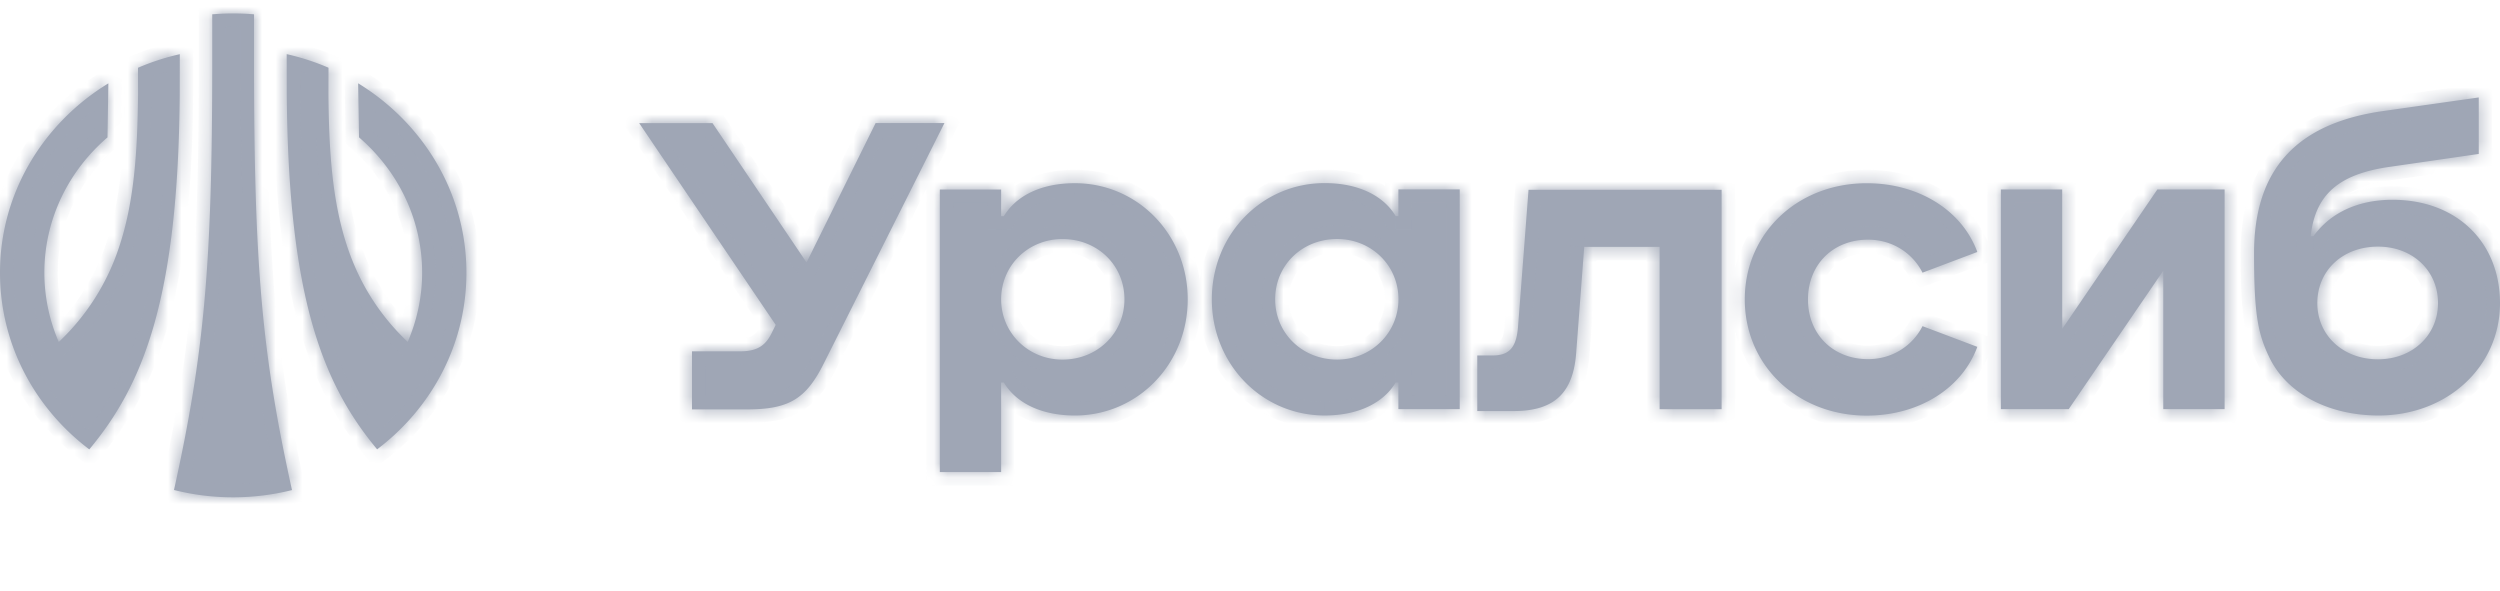
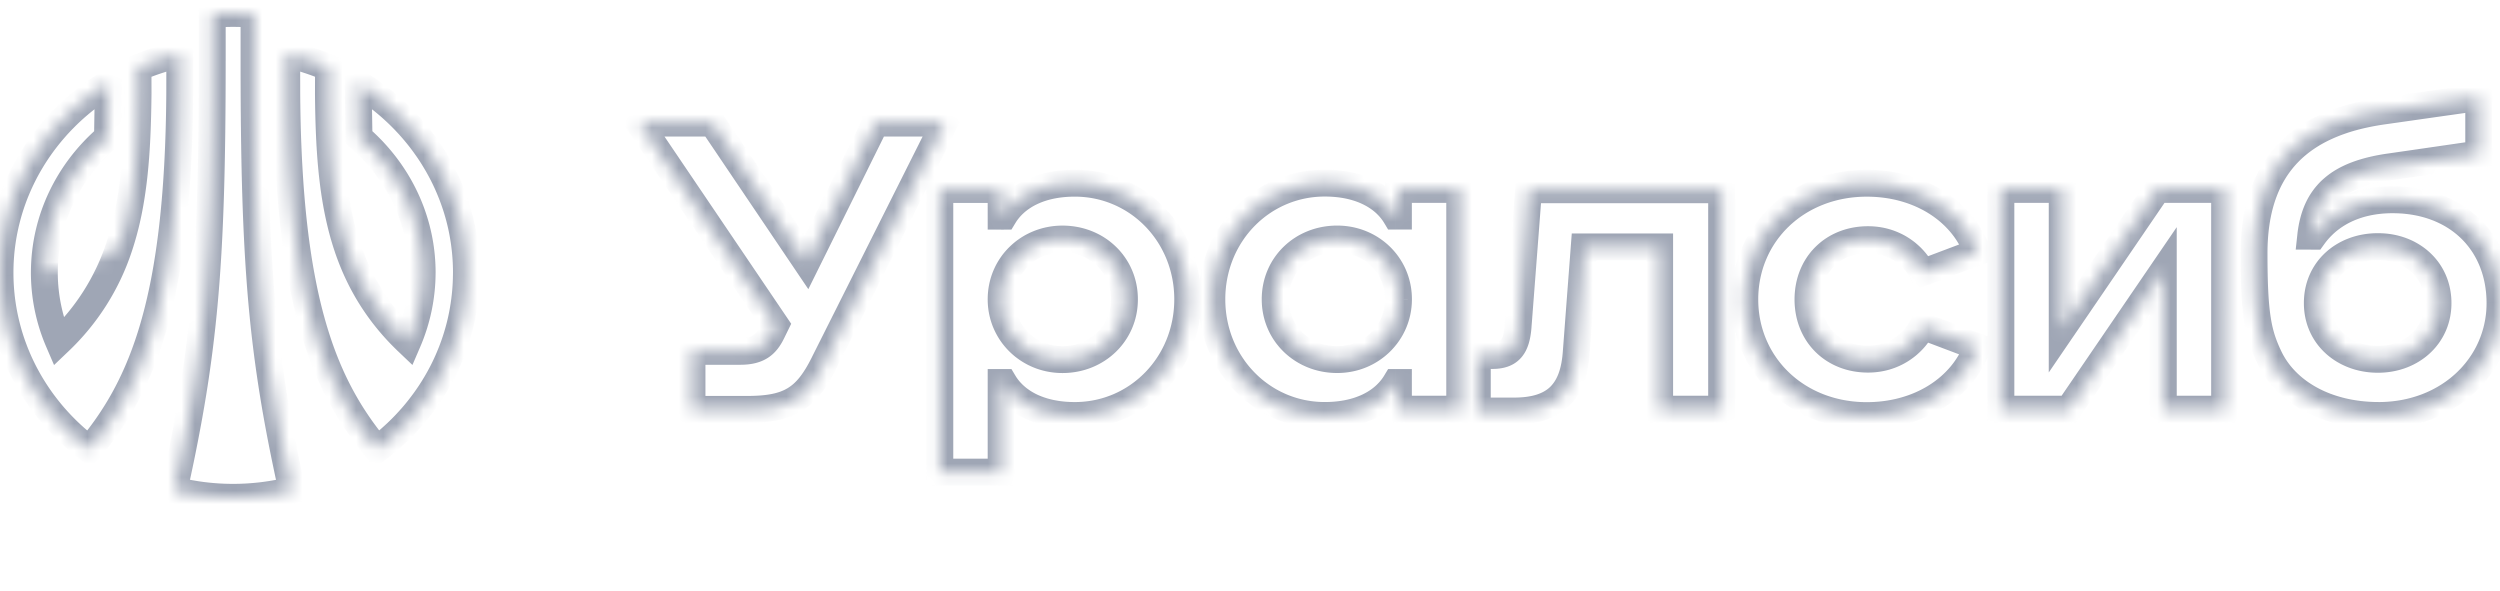
<svg xmlns="http://www.w3.org/2000/svg" width="186" height="44" fill="none">
  <mask id="a" fill="#fff">
-     <path d="M79.97 13.63c-2.495 0-4.362.925-5.285 2.455h-.2V14.1h-4.562v21.023h4.562v-6.665h.2c.918 1.53 2.79 2.455 5.286 2.455 4.681 0 8.395-3.83 8.395-8.644 0-4.81-3.714-8.639-8.395-8.639Zm-.923 13.124c-2.546 0-4.562-1.985-4.562-4.485 0-2.524 2.016-4.484 4.562-4.484 2.62 0 4.612 1.96 4.612 4.484 0 2.525-2.016 4.485-4.612 4.485Zm98.967-11.891c-2.61 0-4.652.99-5.895 2.71h-.204c.339-3.11 2.096-4.62 5.88-5.16l6.623-.96V7.25l-7.063 1.005c-6.523.91-9.654 4.37-9.654 10.604 0 4.51.29 5.934 1.095 7.639 1.261 2.734 4.392 4.414 8.174 4.414 5.097 0 9.03-3.62 9.03-8.359-.005-4.56-3.254-7.689-7.986-7.689Zm-1.093 11.869c-2.595 0-4.512-1.775-4.512-4.18 0-2.43 1.892-4.204 4.512-4.204 2.57 0 4.467 1.775 4.467 4.204 0 2.405-1.921 4.18-4.467 4.18ZM65.143 9.162 60.007 19.53 53.01 9.16h-5.455l10.157 15.01-.28.569c-.438.91-1.018 1.4-2.355 1.4h-3.594v4.32h4.103c3.13 0 4.392-.796 5.7-3.41l8.98-17.893h-5.122v.005Zm48.58 4.957-.779 10.159c-.119 1.59-.654 2.17-1.916 2.17h-1.118v4.134h2.72c3.06 0 4.417-1.4 4.637-4.32l.599-7.893h5.61v12.073h4.612V14.119h-14.365Zm25.258 3.713c1.867 0 3.35 1.05 4.053 2.455l4.078-1.54c-1.138-3.104-4.367-5.114-8.225-5.114-5.171 0-9.075 3.735-9.075 8.644 0 4.904 3.909 8.644 9.075 8.644 3.858 0 7.087-2.01 8.225-5.115l-4.078-1.54c-.703 1.4-2.186 2.455-4.053 2.455-2.595 0-4.467-1.844-4.467-4.44 0-2.604 1.872-4.449 4.467-4.449Zm21.529-3.738-7.083 10.379V14.094h-4.562v16.348h5.046l7.037-10.304v10.304h4.563V14.094h-5.001Zm-56.469 1.984h-.2c-.918-1.53-2.79-2.455-5.286-2.455-4.681 0-8.395 3.83-8.395 8.644 0 4.81 3.714 8.644 8.395 8.644 2.496 0 4.363-.925 5.286-2.454h.2v1.984h4.562V14.093h-4.562v1.985Zm-4.557 10.674c-2.596 0-4.612-1.96-4.612-4.485 0-2.524 1.991-4.484 4.612-4.484 2.545 0 4.562 1.96 4.562 4.484-.005 2.5-2.017 4.485-4.562 4.485Zm-64.782-6.466c0-5.919-3.22-11.123-8.056-14.088l.065 4.02c2.875 2.474 4.696 6.074 4.696 10.068 0 1.825-.389 3.565-1.073 5.155-2.081-1.98-3.564-4.31-4.487-7.06-1.113-3.33-1.373-6.974-1.412-11.428l.005-1.915a17.68 17.68 0 0 0-3.11-1.01l.005 2.92c.105 15.378 2.765 21.717 6.723 26.482 4.048-3.06 6.644-7.81 6.644-13.144 0 .005 0 .005 0 0ZM13.372 6.952l.005-2.92c-1.068.24-2.112.58-3.11 1.01l.005 1.915c-.045 4.45-.3 8.099-1.412 11.428a17.018 17.018 0 0 1-4.488 7.06A13.013 13.013 0 0 1 3.3 20.29c0-4 1.817-7.594 4.697-10.068l.065-4.02C3.219 9.162 0 14.366 0 20.285v.005c0 5.335 2.6 10.084 6.643 13.144 3.968-4.76 6.624-11.104 6.729-26.482ZM18.9 1.065A19.4 19.4 0 0 0 17.348 1c-.48 0-.988.02-1.557.065V4.52c0 15.138-.584 21.717-2.846 31.936 2.866.725 5.91.725 8.78.005C19.48 26.317 18.9 19.738 18.9 4.52V1.065Z" />
+     <path d="M79.97 13.63c-2.495 0-4.362.925-5.285 2.455h-.2V14.1h-4.562v21.023h4.562v-6.665h.2c.918 1.53 2.79 2.455 5.286 2.455 4.681 0 8.395-3.83 8.395-8.644 0-4.81-3.714-8.639-8.395-8.639Zm-.923 13.124c-2.546 0-4.562-1.985-4.562-4.485 0-2.524 2.016-4.484 4.562-4.484 2.62 0 4.612 1.96 4.612 4.484 0 2.525-2.016 4.485-4.612 4.485Zm98.967-11.891c-2.61 0-4.652.99-5.895 2.71h-.204c.339-3.11 2.096-4.62 5.88-5.16l6.623-.96V7.25l-7.063 1.005c-6.523.91-9.654 4.37-9.654 10.604 0 4.51.29 5.934 1.095 7.639 1.261 2.734 4.392 4.414 8.174 4.414 5.097 0 9.03-3.62 9.03-8.359-.005-4.56-3.254-7.689-7.986-7.689Zm-1.093 11.869c-2.595 0-4.512-1.775-4.512-4.18 0-2.43 1.892-4.204 4.512-4.204 2.57 0 4.467 1.775 4.467 4.204 0 2.405-1.921 4.18-4.467 4.18ZM65.143 9.162 60.007 19.53 53.01 9.16h-5.455l10.157 15.01-.28.569c-.438.91-1.018 1.4-2.355 1.4h-3.594v4.32h4.103c3.13 0 4.392-.796 5.7-3.41l8.98-17.893h-5.122v.005Zm48.58 4.957-.779 10.159c-.119 1.59-.654 2.17-1.916 2.17h-1.118v4.134h2.72c3.06 0 4.417-1.4 4.637-4.32l.599-7.893h5.61v12.073h4.612V14.119h-14.365Zm25.258 3.713c1.867 0 3.35 1.05 4.053 2.455l4.078-1.54c-1.138-3.104-4.367-5.114-8.225-5.114-5.171 0-9.075 3.735-9.075 8.644 0 4.904 3.909 8.644 9.075 8.644 3.858 0 7.087-2.01 8.225-5.115l-4.078-1.54c-.703 1.4-2.186 2.455-4.053 2.455-2.595 0-4.467-1.844-4.467-4.44 0-2.604 1.872-4.449 4.467-4.449Zm21.529-3.738-7.083 10.379V14.094h-4.562v16.348h5.046l7.037-10.304v10.304h4.563V14.094h-5.001Zm-56.469 1.984h-.2c-.918-1.53-2.79-2.455-5.286-2.455-4.681 0-8.395 3.83-8.395 8.644 0 4.81 3.714 8.644 8.395 8.644 2.496 0 4.363-.925 5.286-2.454h.2v1.984h4.562V14.093h-4.562v1.985Zm-4.557 10.674c-2.596 0-4.612-1.96-4.612-4.485 0-2.524 1.991-4.484 4.612-4.484 2.545 0 4.562 1.96 4.562 4.484-.005 2.5-2.017 4.485-4.562 4.485Zm-64.782-6.466c0-5.919-3.22-11.123-8.056-14.088l.065 4.02c2.875 2.474 4.696 6.074 4.696 10.068 0 1.825-.389 3.565-1.073 5.155-2.081-1.98-3.564-4.31-4.487-7.06-1.113-3.33-1.373-6.974-1.412-11.428l.005-1.915a17.68 17.68 0 0 0-3.11-1.01l.005 2.92c.105 15.378 2.765 21.717 6.723 26.482 4.048-3.06 6.644-7.81 6.644-13.144 0 .005 0 .005 0 0ZM13.372 6.952l.005-2.92c-1.068.24-2.112.58-3.11 1.01l.005 1.915c-.045 4.45-.3 8.099-1.412 11.428A13.013 13.013 0 0 1 3.3 20.29c0-4 1.817-7.594 4.697-10.068l.065-4.02C3.219 9.162 0 14.366 0 20.285v.005c0 5.335 2.6 10.084 6.643 13.144 3.968-4.76 6.624-11.104 6.729-26.482ZM18.9 1.065A19.4 19.4 0 0 0 17.348 1c-.48 0-.988.02-1.557.065V4.52c0 15.138-.584 21.717-2.846 31.936 2.866.725 5.91.725 8.78.005C19.48 26.317 18.9 19.738 18.9 4.52V1.065Z" />
  </mask>
-   <path fill="#9FA6B5" d="M79.97 13.63c-2.495 0-4.362.925-5.285 2.455h-.2V14.1h-4.562v21.023h4.562v-6.665h.2c.918 1.53 2.79 2.455 5.286 2.455 4.681 0 8.395-3.83 8.395-8.644 0-4.81-3.714-8.639-8.395-8.639Zm-.923 13.124c-2.546 0-4.562-1.985-4.562-4.485 0-2.524 2.016-4.484 4.562-4.484 2.62 0 4.612 1.96 4.612 4.484 0 2.525-2.016 4.485-4.612 4.485Zm98.967-11.891c-2.61 0-4.652.99-5.895 2.71h-.204c.339-3.11 2.096-4.62 5.88-5.16l6.623-.96V7.25l-7.063 1.005c-6.523.91-9.654 4.37-9.654 10.604 0 4.51.29 5.934 1.095 7.639 1.261 2.734 4.392 4.414 8.174 4.414 5.097 0 9.03-3.62 9.03-8.359-.005-4.56-3.254-7.689-7.986-7.689Zm-1.093 11.869c-2.595 0-4.512-1.775-4.512-4.18 0-2.43 1.892-4.204 4.512-4.204 2.57 0 4.467 1.775 4.467 4.204 0 2.405-1.921 4.18-4.467 4.18ZM65.143 9.162 60.007 19.53 53.01 9.16h-5.455l10.157 15.01-.28.569c-.438.91-1.018 1.4-2.355 1.4h-3.594v4.32h4.103c3.13 0 4.392-.796 5.7-3.41l8.98-17.893h-5.122v.005Zm48.58 4.957-.779 10.159c-.119 1.59-.654 2.17-1.916 2.17h-1.118v4.134h2.72c3.06 0 4.417-1.4 4.637-4.32l.599-7.893h5.61v12.073h4.612V14.119h-14.365Zm25.258 3.713c1.867 0 3.35 1.05 4.053 2.455l4.078-1.54c-1.138-3.104-4.367-5.114-8.225-5.114-5.171 0-9.075 3.735-9.075 8.644 0 4.904 3.909 8.644 9.075 8.644 3.858 0 7.087-2.01 8.225-5.115l-4.078-1.54c-.703 1.4-2.186 2.455-4.053 2.455-2.595 0-4.467-1.844-4.467-4.44 0-2.604 1.872-4.449 4.467-4.449Zm21.529-3.738-7.083 10.379V14.094h-4.562v16.348h5.046l7.037-10.304v10.304h4.563V14.094h-5.001Zm-56.469 1.984h-.2c-.918-1.53-2.79-2.455-5.286-2.455-4.681 0-8.395 3.83-8.395 8.644 0 4.81 3.714 8.644 8.395 8.644 2.496 0 4.363-.925 5.286-2.454h.2v1.984h4.562V14.093h-4.562v1.985Zm-4.557 10.674c-2.596 0-4.612-1.96-4.612-4.485 0-2.524 1.991-4.484 4.612-4.484 2.545 0 4.562 1.96 4.562 4.484-.005 2.5-2.017 4.485-4.562 4.485Zm-64.782-6.466c0-5.919-3.22-11.123-8.056-14.088l.065 4.02c2.875 2.474 4.696 6.074 4.696 10.068 0 1.825-.389 3.565-1.073 5.155-2.081-1.98-3.564-4.31-4.487-7.06-1.113-3.33-1.373-6.974-1.412-11.428l.005-1.915a17.68 17.68 0 0 0-3.11-1.01l.005 2.92c.105 15.378 2.765 21.717 6.723 26.482 4.048-3.06 6.644-7.81 6.644-13.144 0 .005 0 .005 0 0ZM13.372 6.952l.005-2.92c-1.068.24-2.112.58-3.11 1.01l.005 1.915c-.045 4.45-.3 8.099-1.412 11.428a17.018 17.018 0 0 1-4.488 7.06A13.013 13.013 0 0 1 3.3 20.29c0-4 1.817-7.594 4.697-10.068l.065-4.02C3.219 9.162 0 14.366 0 20.285v.005c0 5.335 2.6 10.084 6.643 13.144 3.968-4.76 6.624-11.104 6.729-26.482ZM18.9 1.065A19.4 19.4 0 0 0 17.348 1c-.48 0-.988.02-1.557.065V4.52c0 15.138-.584 21.717-2.846 31.936 2.866.725 5.91.725 8.78.005C19.48 26.317 18.9 19.738 18.9 4.52V1.065Z" />
  <path fill="#9FA6B5" d="m28.058 33.43.349.358.005-.005-.349-.358-.348-.359-.005.005.348.359Zm-21.415.004.357-.35-.005-.006-.357.35-.356.351.005.005.356-.35Zm68.042-17.35v1h.564l.292-.482-.856-.517Zm-.2 0h-1v1h1v-1Zm0-1.984h1v-1h-1v1Zm-4.562 0v-1h-1v1h1Zm0 21.023h-1v1h1v-1Zm4.562 0v1h1v-1h-1Zm0-6.665v-1h-1v1h1Zm.2 0 .857-.514-.291-.486h-.566v1Zm97.434-10.885v1h.511l.299-.414-.81-.586Zm-.204 0-.994-.108-.121 1.108h1.115v-1Zm5.88-5.16.141.99h.003l-.144-.99Zm6.623-.96.144.99.856-.124v-.865h-1Zm0-4.204h1V6.097l-1.141.162.141.99Zm-7.063 1.005.138.99h.003l-.141-.99Zm-8.559 18.243.908-.42-.004-.007-.904.427ZM186 22.552h1-1ZM65.143 9.162l.896.444.104-.21v-.234h-1ZM60.007 19.53l-.829.56.962 1.424.763-1.54-.896-.444ZM53.01 9.16l.83-.558-.298-.441h-.532v1Zm-5.455 0v-1H45.67l1.056 1.561.828-.56Zm10.157 15.01.898.44.255-.521-.325-.48-.828.56Zm-.28.569-.897-.44-.003.005.9.435Zm-5.949 1.4v-1h-1v1h1Zm0 4.32h-1v1h1v-1Zm9.803-3.41-.894-.449v.001l.894.448Zm8.98-17.893.893.448.727-1.448h-1.62v1Zm-5.122 0v-1h-1v1h1Zm48.58 4.962v-1h-.926l-.071.924.997.076Zm-.779 10.159-.997-.077v.002l.997.075Zm-3.034 2.17v-1h-1v1h1Zm0 4.134h-1v1h1v-1Zm7.357-4.32-.997-.075.997.075Zm.599-7.893v-1h-.927l-.07.924.997.076Zm5.61 0h1v-1h-1v1Zm0 12.073h-1v1h1v-1Zm4.612 0v1h1v-1h-1Zm0-16.323h1v-1h-1v1Zm14.946 6.168-.894.448.404.806.844-.318-.354-.936Zm4.078-1.54.354.936.926-.35-.341-.93-.939.344Zm0 7.06.939.344.341-.93-.926-.35-.354.935Zm-4.078-1.54.354-.936-.843-.318-.404.804.893.45Zm17.476-10.173v-1h-.529l-.297.437.826.563Zm-7.083 10.379h-1v3.24l1.826-2.676-.826-.564Zm0-10.379h1v-1h-1v1Zm-4.562 0v-1h-1v1h1Zm0 16.348h-1v1h1v-1Zm5.046 0v1h.528l.298-.436-.826-.564Zm7.037-10.304h1V16.9l-1.826 2.673.826.564Zm0 10.304h-1v1h1v-1Zm4.563 0v1h1v-1h-1Zm0-16.348h1v-1h-1v1Zm-61.47 1.984v1h1v-1h-1Zm-.2 0-.857.515.291.485h.566v-1Zm0 12.379v-1h-.564l-.292.483.856.517Zm.2 0h1v-1h-1v1Zm0 1.984h-1v1h1v-1Zm4.562 0v1h1v-1h-1Zm0-16.348h1v-1h-1v1Zm-4.562 0v-1h-1v1h1Zm.005 8.174 1 .002v-.002h-1Zm-77.4-16.069.522-.853-1.552-.95.03 1.82 1-.017Zm.065 4.02-1 .016.007.449.34.292.653-.758Zm3.623 15.223-.689.724 1.04.99.568-1.32-.919-.394Zm-4.487-7.06-.948.318.948-.318ZM24.435 6.953l-1-.003v.012l1-.01Zm.005-1.915 1 .003.001-.66-.606-.261-.396.918Zm-3.11-1.01.22-.975-1.222-.275.002 1.252 1-.002Zm.005 2.92-1 .002v.005l1-.007Zm6.723 26.482-.769.639.61.734.762-.576-.603-.797ZM13.372 6.952l1 .007v-.005l-1-.002Zm.005-2.92 1 .002.002-1.252-1.221.275.219.975Zm-3.11 1.01-.395-.918-.607.26.002.66 1-.002Zm.005 1.915 1 .01v-.013l-1 .003ZM8.86 18.385l-.949-.317.949.317Zm-4.488 7.06-.918.395.568 1.32 1.04-.992-.69-.723Zm3.624-15.223.652.758.34-.293.008-.45-1-.015Zm.065-4.02 1 .016.03-1.817-1.552.948.522.853ZM6.643 33.434l-.603.797.76.576.612-.733-.769-.64ZM18.9 1.065h1V.142l-.92-.074-.08.997Zm-3.11 0-.078-.997-.921.073v.924h1Zm-2.845 35.39-.976-.215-.21.947.941.238.245-.97Zm8.78.006.244.97.943-.237-.21-.95-.977.217Zm58.246-22.83v-1c-2.729 0-4.984 1.019-6.142 2.937l.856.517.856.517c.689-1.141 2.166-1.972 4.43-1.972v-1Zm-5.286 2.454v-1h-.2v2h.2v-1Zm-.2 0h1V14.1h-2v1.985h1Zm0-1.985v-1h-4.562v2h4.562v-1Zm-4.562 0h-1v21.023h2V14.1h-1Zm0 21.023v1h4.562v-2h-4.562v1Zm4.562 0h1v-6.665h-2v6.665h1Zm0-6.665v1h.2v-2h-.2v1Zm.2 0-.858.515c1.154 1.922 3.417 2.94 6.144 2.94v-2c-2.266 0-3.746-.831-4.429-1.97l-.857.515Zm5.286 2.455v1c5.261 0 9.395-4.305 9.395-9.644h-2c0 4.29-3.294 7.644-7.395 7.644v1Zm8.395-8.644h1c0-5.334-4.134-9.639-9.395-9.639v2c4.102 0 7.395 3.354 7.395 7.64h1Zm-9.319 4.485v-1c-2.01 0-3.562-1.553-3.562-3.485h-2c0 3.068 2.48 5.485 5.562 5.485v-1Zm-4.562-4.485h1c0-1.953 1.55-3.484 3.562-3.484v-2c-3.078 0-5.562 2.388-5.562 5.484h1Zm4.562-4.484v1c2.091 0 3.612 1.535 3.612 3.484h2c0-3.1-2.462-5.484-5.612-5.484v1Zm4.612 4.484h-1c0 1.946-1.542 3.485-3.612 3.485v2c3.121 0 5.612-2.381 5.612-5.485h-1Zm94.355-7.406v-1c-2.874 0-5.244 1.102-6.706 3.124l.811.586.81.586c1.025-1.417 2.74-2.296 5.085-2.296v-1Zm-5.895 2.71v-1h-.204v2h.204v-1Zm-.204 0 .994.108c.15-1.377.594-2.272 1.312-2.898.746-.652 1.911-1.122 3.715-1.38l-.141-.99-.141-.99c-1.98.283-3.586.838-4.749 1.853-1.192 1.041-1.796 2.456-1.984 4.189l.994.108Zm5.88-5.16.144.99 6.623-.96-.144-.99-.143-.989-6.623.96.143.99Zm6.623-.96h1V7.25h-2v4.205h1Zm0-4.204-.141-.99-7.063 1.005.141.99.141.99 7.063-1.005-.141-.99Zm-7.063 1.005-.138-.99c-3.403.474-6.068 1.634-7.875 3.623-1.814 1.995-2.641 4.688-2.641 7.97h2c0-2.95.739-5.105 2.121-6.625 1.388-1.528 3.551-2.552 6.671-2.988l-.138-.99Zm-9.654 10.604h-1c0 4.548.289 6.155 1.19 8.066l.905-.427.904-.427c-.707-1.5-.999-2.742-.999-7.212h-1Zm1.095 7.639-.908.419c1.472 3.19 5.035 4.995 9.082 4.995v-2c-3.517 0-6.215-1.554-7.266-3.833l-.908.419Zm8.174 4.414v1c5.573 0 10.03-3.994 10.03-9.359h-2c0 4.114-3.409 7.36-8.03 7.36v1Zm9.03-8.359h1c-.003-2.526-.909-4.717-2.527-6.274-1.614-1.555-3.869-2.415-6.459-2.415v2c2.142 0 3.878.705 5.072 1.855 1.191 1.148 1.912 2.802 1.914 4.835h1Zm-9.079 4.18v-1c-2.116 0-3.512-1.398-3.512-3.18h-2c0 3.028 2.439 5.18 5.512 5.18v-1Zm-4.512-4.18h1c0-1.814 1.378-3.204 3.512-3.204v-2c-3.107 0-5.512 2.159-5.512 5.204h1Zm4.512-4.204v1c2.077 0 3.467 1.385 3.467 3.204h2c0-3.04-2.404-5.204-5.467-5.204v1Zm4.467 4.204h-1c0 1.788-1.406 3.18-3.467 3.18v2c3.031 0 5.467-2.158 5.467-5.18h-1ZM65.143 9.162l-.896-.444-5.136 10.369.896.444.896.444 5.136-10.37-.896-.443ZM60.007 19.53l.829-.56-6.998-10.368-.829.559-.829.56 6.998 10.368.83-.56ZM53.01 9.16v-1h-5.455v2h5.455v-1Zm-5.455 0-.828.561L56.884 24.73l.828-.56.828-.561L48.382 8.6l-.828.56Zm10.157 15.01-.898-.441-.28.57.899.44.898.44.279-.57-.898-.44Zm-.28.569-.9-.435c-.177.368-.33.537-.482.635-.152.099-.422.2-.973.2v2c.786 0 1.475-.144 2.056-.518.581-.375.938-.905 1.2-1.447l-.9-.435Zm-2.355 1.4v-1h-3.594v2h3.594v-1Zm-3.594 0h-1v4.32h2v-4.32h-1Zm0 4.32v1h4.103v-2h-4.103v1Zm4.103 0v1c1.63 0 2.947-.203 4.05-.869 1.11-.67 1.858-1.722 2.544-3.094l-.894-.447-.894-.448c-.622 1.243-1.158 1.896-1.79 2.277-.637.385-1.516.58-3.016.58v1Zm5.7-3.41.894.448 8.98-17.893-.895-.448-.893-.449-8.98 17.893.894.449Zm8.98-17.893v-1h-5.122v2h5.121v-1Zm-5.122 0h-1v.005h2v-.005h-1Zm48.58 4.962-.997-.076-.779 10.158.997.077.997.076.779-10.159-.997-.076Zm-.779 10.159-.997-.075c-.055.735-.198 1-.279 1.09-.039.044-.151.155-.64.155v2c.773 0 1.559-.18 2.133-.824.532-.596.716-1.417.781-2.271l-.998-.075Zm-1.916 2.17v-1h-1.118v2h1.118v-1Zm-1.118 0h-1v4.134h2v-4.134h-1Zm0 4.134v1h2.72v-2h-2.72v1Zm2.72 0v1c1.668 0 3.067-.381 4.074-1.341 1.001-.956 1.441-2.32 1.56-3.904l-.997-.075-.997-.075c-.101 1.337-.449 2.132-.947 2.607-.492.47-1.302.788-2.693.788v1Zm4.637-4.32.997.076.599-7.894-.997-.075-.997-.076-.599 7.894.997.075Zm.599-7.893v1h5.61v-2h-5.61v1Zm5.61 0h-1v12.073h2V18.369h-1Zm0 12.073v1h4.612v-2h-4.612v1Zm4.612 0h1V14.119h-2v16.323h1Zm0-16.323v-1h-14.365v2h14.365v-1Zm10.893 3.713v1c1.471 0 2.617.82 3.159 1.903l.894-.448.894-.448c-.865-1.727-2.684-3.007-4.947-3.007v1Zm4.053 2.455.354.936 4.078-1.54-.354-.936-.353-.935-4.078 1.54.353.935Zm4.078-1.54.939-.344c-1.311-3.577-4.977-5.77-9.164-5.77v2c3.528 0 6.322 1.826 7.286 4.459l.939-.345Zm-8.225-5.114v-1c-5.679 0-10.075 4.138-10.075 9.644h2c0-4.313 3.411-7.644 8.075-7.644v-1Zm-9.075 8.644h-1c0 5.5 4.401 9.644 10.075 9.644v-2c-4.659 0-8.075-3.336-8.075-7.644h-1Zm9.075 8.644v1c4.187 0 7.853-2.194 9.164-5.77l-.939-.345-.939-.344c-.964 2.633-3.758 4.459-7.286 4.459v1Zm8.225-5.115.354-.935-4.078-1.54-.354.936-.353.935 4.078 1.54.353-.936Zm-4.078-1.54-.893-.449c-.543 1.08-1.69 1.904-3.16 1.904v2c2.265 0 4.082-1.285 4.947-3.005l-.894-.45Zm-4.053 2.455v-1c-2.051 0-3.467-1.405-3.467-3.44h-2c0 3.156 2.328 5.44 5.467 5.44v-1Zm-4.467-4.44h1c0-2.045 1.418-3.449 3.467-3.449v-2c-3.141 0-5.467 2.286-5.467 5.45h1Zm25.996-8.187-.826-.563-7.083 10.378.826.564.826.564 7.083-10.38-.826-.563Zm-7.083 10.379h1V14.094h-2v10.379h1Zm0-10.379v-1h-4.562v2h4.562v-1Zm-4.562 0h-1v16.348h2V14.094h-1Zm0 16.348v1h5.046v-2h-5.046v1Zm5.046 0 .826.564 7.037-10.304-.826-.564-.826-.564-7.037 10.304.826.564Zm7.037-10.304h-1v10.304h2V20.138h-1Zm0 10.304v1h4.563v-2h-4.563v1Zm4.563 0h1V14.094h-2v16.348h1Zm0-16.348v-1h-5.001v2h5.001v-1Zm-61.47 1.984v-1h-.2v2h.2v-1Zm-.2 0 .857-.515c-1.153-1.921-3.416-2.94-6.143-2.94v2c2.265 0 3.745.832 4.429 1.97l.857-.515Zm-5.286-2.455v-1c-5.262 0-9.395 4.306-9.395 9.644h2c0-4.29 3.294-7.644 7.395-7.644v-1Zm-8.395 8.644h-1c0 5.334 4.133 9.644 9.395 9.644v-2c-4.101 0-7.395-3.358-7.395-7.644h-1Zm8.395 8.644v1c2.728 0 4.984-1.019 6.142-2.938l-.856-.516-.856-.517c-.689 1.141-2.166 1.971-4.43 1.971v1Zm5.286-2.454v1h.2v-2h-.2v1Zm.2 0h-1v1.984h2v-1.984h-1Zm0 1.984v1h4.562v-2h-4.562v1Zm4.562 0h1V14.093h-2v16.348h1Zm0-16.348v-1h-4.562v2h4.562v-1Zm-4.562 0h-1v1.985h2v-1.985h-1Zm-4.557 12.659v-1c-2.07 0-3.612-1.539-3.612-3.485h-2c0 3.104 2.49 5.485 5.612 5.485v-1Zm-4.612-4.485h1c0-1.95 1.52-3.484 3.612-3.484v-2c-3.15 0-5.612 2.384-5.612 5.484h1Zm4.612-4.484v1c2.012 0 3.562 1.531 3.562 3.484h2c0-3.096-2.484-5.484-5.562-5.484v1Zm4.562 4.484-1-.002c-.004 1.935-1.555 3.487-3.562 3.487v2c3.083 0 5.556-2.418 5.562-5.483l-1-.002Zm-69.344-1.98h1c0-6.295-3.425-11.81-8.534-14.942l-.522.853-.523.853c4.564 2.797 7.579 7.692 7.579 13.235h1ZM26.646 6.197l-1 .016.065 4.02 1-.017 1-.016-.065-4.02-1 .017Zm.065 4.02-.653.757c2.672 2.3 4.35 5.63 4.35 9.311h2c0-4.307-1.966-8.176-5.045-10.826l-.652.757Zm4.696 10.068h-1c0 1.681-.358 3.287-.991 4.76l.918.395.919.395a14.014 14.014 0 0 0 1.154-5.55h-1Zm-1.073 5.155.69-.725c-1.963-1.867-3.357-4.056-4.229-6.653l-.948.319-.948.318c.975 2.903 2.546 5.372 4.746 7.465l.69-.724Zm-4.487-7.06.948-.317c-1.06-3.171-1.32-6.683-1.36-11.12l-1 .009-1 .009c.04 4.472.298 8.25 1.464 11.737l.948-.318ZM24.435 6.953l1 .003.005-1.915-1-.003-1-.002-.005 1.914 1 .003Zm.005-1.915.395-.918a18.654 18.654 0 0 0-3.286-1.067l-.219.975-.22.976c1.008.226 1.992.547 2.934.953l.395-.919Zm-3.11-1.01-1 .002.005 2.92 1-.002 1-.002-.005-2.92-1 .002Zm.005 2.92-1 .007c.106 15.498 2.79 22.102 6.954 27.114l.77-.64.768-.638C25.075 28.274 22.44 22.2 22.335 6.94l-1 .007Zm6.723 26.482.603.797c4.28-3.235 7.04-8.271 7.04-13.94h-2c0 4.998-2.43 9.46-6.246 12.345l.603.798Zm6.644-13.144h-1v.004h2v-.003h-2v.003h2v-.003h-1ZM13.372 6.952l1 .002.005-2.92-1-.002-1-.001-.005 2.92h1Zm.005-2.92-.22-.975c-1.129.253-2.23.612-3.285 1.067l.395.918.396.919a16.655 16.655 0 0 1 2.933-.953l-.22-.976Zm-3.11 1.01-1 .003.005 1.914 1-.002 1-.003-.005-1.914-1 .002Zm.005 1.915-1-.01c-.045 4.434-.3 7.95-1.36 11.122l.948.317.948.317c1.166-3.488 1.419-7.272 1.464-11.736l-1-.01ZM8.86 18.385l-.949-.316a16.019 16.019 0 0 1-4.229 6.652l.69.724.69.723a18.018 18.018 0 0 0 4.746-7.466l-.948-.317Zm-4.488 7.06.919-.396a12.013 12.013 0 0 1-.992-4.759h-2a14 14 0 0 0 1.155 5.55l.918-.395ZM3.3 20.29h1c0-3.687 1.674-7.011 4.349-9.31l-.652-.758-.652-.759C4.26 12.113 2.3 15.978 2.3 20.29h1Zm4.697-10.068 1 .016.065-4.02-1-.016-1-.016-.065 4.02 1 .016Zm.065-4.02-.522-.853C2.425 8.475-1 13.99-1 20.285h2c0-5.543 3.014-10.437 7.583-13.23l-.522-.853ZM0 20.285h-1v.005h2v-.005H0Zm0 .005h-1c0 5.67 2.766 10.706 7.04 13.941l.603-.797.604-.798C3.435 29.752 1 25.29 1 20.29H0Zm6.643 13.144.769.64c4.175-5.008 6.854-11.618 6.96-27.115l-1-.007-1-.007c-.104 15.26-2.736 21.338-6.497 25.848l.768.64ZM18.9 1.065l.08-.997A20.4 20.4 0 0 0 17.348 0v2c.45 0 .933.019 1.473.062l.08-.997ZM17.348 1V0c-.508 0-1.043.021-1.636.068l.079.997.078.997A18.622 18.622 0 0 1 17.348 2V1Zm-1.557.065h-1V4.52h2V1.065h-1Zm0 3.455h-1c0 15.095-.582 21.596-2.822 31.72l.976.216.977.216C16.204 26.358 16.79 19.7 16.79 4.52h-1Zm-2.846 31.936-.245.97c3.026.765 6.24.765 9.269.005l-.244-.97-.243-.97c-2.71.68-5.587.68-8.291-.005l-.246.97Zm8.78.005.977-.217C20.477 26.196 19.9 19.695 19.9 4.52h-2c0 15.26.582 21.917 2.849 32.157l.976-.216ZM18.9 4.52h1V1.065h-2V4.52h1Z" mask="url(#a)" />
</svg>